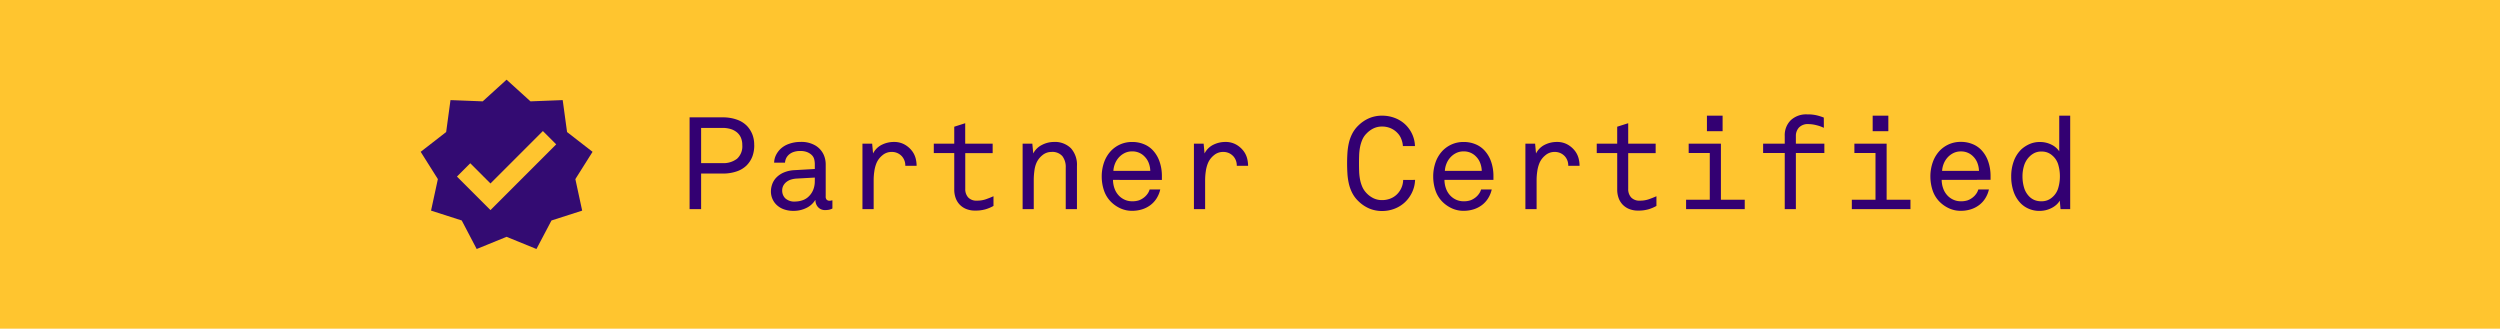
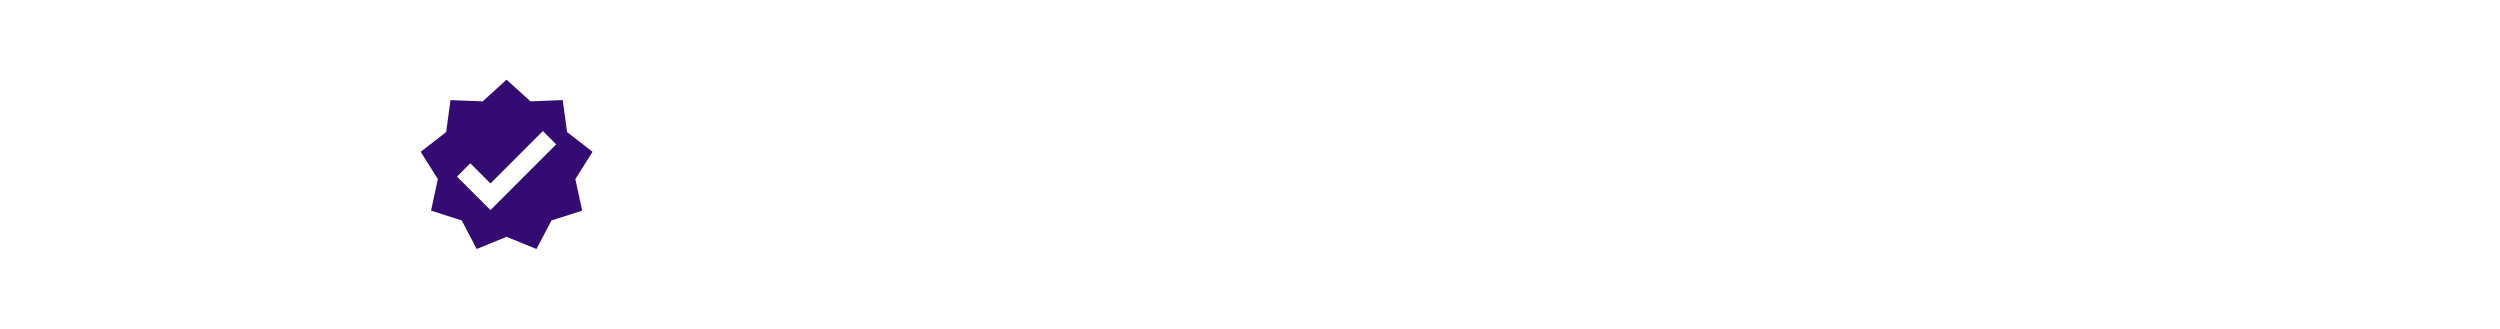
<svg xmlns="http://www.w3.org/2000/svg" width="251" height="33" viewBox="0 0 251 33">
  <g id="Group_37" data-name="Group 37" transform="translate(-560 -532)">
-     <rect id="Rectangle_522" data-name="Rectangle 522" width="251" height="33" transform="translate(560 532)" fill="#ffc52f" />
-     <path id="Path_105" data-name="Path 105" d="M6.526-6.435A1.821,1.821,0,0,0,6.377-7.2a1.44,1.44,0,0,0-.423-.539,1.834,1.834,0,0,0-.637-.319,2.878,2.878,0,0,0-.793-.1H2.392v3.536H4.537A2.23,2.23,0,0,0,6-5.063,1.679,1.679,0,0,0,6.526-6.435Zm1.2,0a3.139,3.139,0,0,1-.2,1.176,2.6,2.6,0,0,1-.578.878,2.575,2.575,0,0,1-.994.592,4.2,4.2,0,0,1-1.385.214H2.392V0H1.235V-9.217H4.55A4.151,4.151,0,0,1,6-8.983a2.581,2.581,0,0,1,1.007.637,2.687,2.687,0,0,1,.527.832A2.872,2.872,0,0,1,7.722-6.435Zm6.084,3.263-1.82.1a2.41,2.41,0,0,0-.52.085A1.456,1.456,0,0,0,11-2.763a1.2,1.2,0,0,0-.338.371,1.034,1.034,0,0,0-.13.533,1.083,1.083,0,0,0,.306.767,1.333,1.333,0,0,0,1.007.325A2.244,2.244,0,0,0,12.59-.9a1.578,1.578,0,0,0,.63-.4,1.891,1.891,0,0,0,.442-.683,2.27,2.27,0,0,0,.143-.8ZM15.574-.065a1.365,1.365,0,0,1-.351.123,2,2,0,0,1-.377.033A.912.912,0,0,1,14.137-.2a1.015,1.015,0,0,1-.267-.709h-.026a2.1,2.1,0,0,1-.884.787,2.837,2.837,0,0,1-1.287.292A2.761,2.761,0,0,1,10.66,0a2.047,2.047,0,0,1-.708-.448,1.833,1.833,0,0,1-.416-.624,1.874,1.874,0,0,1-.136-.7,2.208,2.208,0,0,1,.13-.734,1.846,1.846,0,0,1,.416-.669,2.312,2.312,0,0,1,.734-.5,3.08,3.08,0,0,1,1.073-.241l2.054-.117v-.481a2.137,2.137,0,0,0-.059-.494.915.915,0,0,0-.28-.455,1.459,1.459,0,0,0-.436-.266,1.758,1.758,0,0,0-.67-.11,1.981,1.981,0,0,0-.741.117,1.366,1.366,0,0,0-.455.286,1.217,1.217,0,0,0-.241.332,1.305,1.305,0,0,0-.11.436H9.724a1.79,1.79,0,0,1,.182-.754,2.283,2.283,0,0,1,.429-.6,2.347,2.347,0,0,1,.877-.533,3.359,3.359,0,0,1,1.15-.195A2.753,2.753,0,0,1,13.9-6.37a2.1,2.1,0,0,1,.806.923,2.389,2.389,0,0,1,.195.975v3.185a.441.441,0,0,0,.111.351.425.425,0,0,0,.28.091.764.764,0,0,0,.182-.026.427.427,0,0,1,.1-.013Zm7.319-4.29a1.385,1.385,0,0,0-.351-.962,1.413,1.413,0,0,0-.423-.306,1.4,1.4,0,0,0-.618-.123,1.4,1.4,0,0,0-.9.331,2.036,2.036,0,0,0-.6.786,3.442,3.442,0,0,0-.221.839,6.218,6.218,0,0,0-.065.865V0H18.59V-6.578h.975l.091.988a1.946,1.946,0,0,1,.884-.878,2.691,2.691,0,0,1,1.2-.279,2.129,2.129,0,0,1,1.131.286,2.438,2.438,0,0,1,.741.676,2.134,2.134,0,0,1,.325.708,3.02,3.02,0,0,1,.091.721Zm8.853,4.03a3.79,3.79,0,0,1-.8.338,3.583,3.583,0,0,1-1.021.13,2.352,2.352,0,0,1-.955-.176A1.883,1.883,0,0,1,28.314-.5a1.875,1.875,0,0,1-.383-.67,2.449,2.449,0,0,1-.124-.767V-5.629H25.753v-.949h2.054v-1.7l1.1-.351v2.054h2.756v.949H28.912v3.588a1.234,1.234,0,0,0,.292.858,1.121,1.121,0,0,0,.878.325,2.669,2.669,0,0,0,.871-.13q.377-.13.793-.312ZM39,0V-4.173a1.792,1.792,0,0,0-.338-1.15,1.333,1.333,0,0,0-1.1-.422,1.4,1.4,0,0,0-.871.3,2.08,2.08,0,0,0-.611.754,2.8,2.8,0,0,0-.227.838A7.029,7.029,0,0,0,35.789-3V0H34.671V-6.578h.975l.091.988a1.962,1.962,0,0,1,.884-.864,2.6,2.6,0,0,1,1.17-.293,2.279,2.279,0,0,1,1.735.637,2.484,2.484,0,0,1,.6,1.781V0Zm8.489-3.848a2.374,2.374,0,0,0-.156-.786,1.79,1.79,0,0,0-.4-.63A1.669,1.669,0,0,0,45.669-5.8a1.659,1.659,0,0,0-.819.2,1.954,1.954,0,0,0-.585.487,2.109,2.109,0,0,0-.351.63,2.253,2.253,0,0,0-.13.637Zm-3.744.91a2.606,2.606,0,0,0,.156.871,1.993,1.993,0,0,0,.507.78,1.867,1.867,0,0,0,.553.357,1.781,1.781,0,0,0,.708.137,2.052,2.052,0,0,0,.7-.1,1.893,1.893,0,0,0,.507-.293,1.715,1.715,0,0,0,.332-.351,1.392,1.392,0,0,0,.215-.442H48.49a2.842,2.842,0,0,1-.377.91,2.542,2.542,0,0,1-.631.676,2.775,2.775,0,0,1-.832.416,3.3,3.3,0,0,1-.981.143,2.767,2.767,0,0,1-1.164-.241,3.246,3.246,0,0,1-.917-.618,2.922,2.922,0,0,1-.754-1.2,4.408,4.408,0,0,1-.221-1.378,4.265,4.265,0,0,1,.247-1.463A3.246,3.246,0,0,1,43.589-5.9a2.966,2.966,0,0,1,.9-.611,2.9,2.9,0,0,1,1.189-.234,3.021,3.021,0,0,1,1.15.214,2.52,2.52,0,0,1,.878.578,3.138,3.138,0,0,1,.708,1.164,4.369,4.369,0,0,1,.24,1.462v.39ZM56.173-4.355a1.385,1.385,0,0,0-.351-.962,1.413,1.413,0,0,0-.423-.306,1.4,1.4,0,0,0-.618-.123,1.4,1.4,0,0,0-.9.331,2.036,2.036,0,0,0-.6.786,3.442,3.442,0,0,0-.221.839,6.218,6.218,0,0,0-.065.865V0H51.87V-6.578h.975l.091.988a1.946,1.946,0,0,1,.884-.878,2.691,2.691,0,0,1,1.2-.279,2.129,2.129,0,0,1,1.131.286,2.438,2.438,0,0,1,.741.676,2.134,2.134,0,0,1,.325.708,3.02,3.02,0,0,1,.091.721Zm17.9,1.417a3.146,3.146,0,0,1-.3,1.248A3.285,3.285,0,0,1,73.06-.7a3.219,3.219,0,0,1-1.034.65,3.414,3.414,0,0,1-1.268.234,3.249,3.249,0,0,1-1.293-.254A3.563,3.563,0,0,1,68.38-.806a3.093,3.093,0,0,1-.618-.825,4.032,4.032,0,0,1-.338-.936,6.339,6.339,0,0,1-.143-1.007q-.032-.52-.032-1.027t.032-1.027a6.339,6.339,0,0,1,.143-1.008,4.032,4.032,0,0,1,.338-.936A3.093,3.093,0,0,1,68.38-8.4a3.563,3.563,0,0,1,1.086-.734,3.249,3.249,0,0,1,1.293-.253,3.555,3.555,0,0,1,1.255.221,3.155,3.155,0,0,1,1.034.624,3.145,3.145,0,0,1,.715.969,3.1,3.1,0,0,1,.3,1.241H72.852a2.345,2.345,0,0,0-.169-.728,1.708,1.708,0,0,0-.364-.572,2.028,2.028,0,0,0-.683-.487,2.144,2.144,0,0,0-.878-.176,1.961,1.961,0,0,0-.851.182,2.426,2.426,0,0,0-.709.52,1.971,1.971,0,0,0-.436.65,3.767,3.767,0,0,0-.221.754,5.374,5.374,0,0,0-.084.8q-.013.41-.013.786t.013.787a5.374,5.374,0,0,0,.084.8,3.627,3.627,0,0,0,.221.747,2.142,2.142,0,0,0,.436.657,2.426,2.426,0,0,0,.709.52,1.961,1.961,0,0,0,.851.182,2.253,2.253,0,0,0,.826-.149,1.951,1.951,0,0,0,.663-.423,2.119,2.119,0,0,0,.449-.643,2.085,2.085,0,0,0,.182-.812Zm6.695-.91a2.374,2.374,0,0,0-.156-.786,1.79,1.79,0,0,0-.4-.63A1.669,1.669,0,0,0,78.949-5.8a1.659,1.659,0,0,0-.819.2,1.954,1.954,0,0,0-.585.487,2.109,2.109,0,0,0-.351.63,2.253,2.253,0,0,0-.13.637Zm-3.744.91a2.606,2.606,0,0,0,.156.871,1.993,1.993,0,0,0,.507.78,1.867,1.867,0,0,0,.552.357,1.781,1.781,0,0,0,.709.137,2.052,2.052,0,0,0,.7-.1,1.893,1.893,0,0,0,.507-.293,1.715,1.715,0,0,0,.331-.351,1.392,1.392,0,0,0,.215-.442H81.77a2.842,2.842,0,0,1-.377.91,2.542,2.542,0,0,1-.631.676,2.775,2.775,0,0,1-.832.416,3.3,3.3,0,0,1-.981.143,2.767,2.767,0,0,1-1.163-.241,3.246,3.246,0,0,1-.917-.618,2.922,2.922,0,0,1-.754-1.2,4.408,4.408,0,0,1-.221-1.378,4.265,4.265,0,0,1,.247-1.463A3.246,3.246,0,0,1,76.869-5.9a2.966,2.966,0,0,1,.9-.611,2.9,2.9,0,0,1,1.189-.234,3.021,3.021,0,0,1,1.15.214,2.52,2.52,0,0,1,.878.578A3.138,3.138,0,0,1,81.7-4.79a4.369,4.369,0,0,1,.241,1.462v.39ZM89.453-4.355a1.385,1.385,0,0,0-.351-.962,1.413,1.413,0,0,0-.423-.306,1.4,1.4,0,0,0-.618-.123,1.4,1.4,0,0,0-.9.331,2.036,2.036,0,0,0-.6.786,3.442,3.442,0,0,0-.221.839,6.218,6.218,0,0,0-.065.865V0H85.15V-6.578h.975l.091.988a1.946,1.946,0,0,1,.884-.878,2.691,2.691,0,0,1,1.2-.279,2.129,2.129,0,0,1,1.131.286,2.438,2.438,0,0,1,.741.676,2.134,2.134,0,0,1,.325.708,3.02,3.02,0,0,1,.091.721Zm8.853,4.03a3.79,3.79,0,0,1-.8.338,3.583,3.583,0,0,1-1.021.13,2.352,2.352,0,0,1-.956-.176A1.883,1.883,0,0,1,94.874-.5a1.875,1.875,0,0,1-.383-.67,2.449,2.449,0,0,1-.123-.767V-5.629H92.313v-.949h2.054v-1.7l1.105-.351v2.054h2.756v.949H95.472v3.588a1.234,1.234,0,0,0,.292.858,1.121,1.121,0,0,0,.878.325,2.669,2.669,0,0,0,.871-.13q.377-.13.793-.312ZM101.283,0V-.949h2.379V-5.642h-2.119v-.936h3.237V-.949h2.392V0Zm2.093-7.826v-1.56h1.573v1.56Zm11.739-.338a3.477,3.477,0,0,0-.722-.26,3.289,3.289,0,0,0-.826-.117,1.217,1.217,0,0,0-.949.345,1.222,1.222,0,0,0-.312.852v.767h2.86v.936h-2.86V0h-1.118V-5.642h-2.171v-.936h2.171v-.767a2.109,2.109,0,0,1,.6-1.58,2.25,2.25,0,0,1,1.645-.591,4.015,4.015,0,0,1,.988.1,5.417,5.417,0,0,1,.689.221ZM117.923,0V-.949H120.3V-5.642h-2.119v-.936h3.237V-.949h2.392V0Zm2.093-7.826v-1.56h1.573v1.56Zm10.673,3.978a2.374,2.374,0,0,0-.156-.786,1.79,1.79,0,0,0-.4-.63,1.669,1.669,0,0,0-1.261-.533,1.659,1.659,0,0,0-.819.2,1.954,1.954,0,0,0-.585.487,2.109,2.109,0,0,0-.351.63,2.253,2.253,0,0,0-.13.637Zm-3.744.91a2.606,2.606,0,0,0,.156.871,1.993,1.993,0,0,0,.507.78,1.867,1.867,0,0,0,.553.357,1.781,1.781,0,0,0,.708.137,2.052,2.052,0,0,0,.7-.1,1.893,1.893,0,0,0,.507-.293,1.714,1.714,0,0,0,.331-.351,1.392,1.392,0,0,0,.215-.442h1.066a2.842,2.842,0,0,1-.377.91,2.542,2.542,0,0,1-.631.676,2.775,2.775,0,0,1-.832.416,3.3,3.3,0,0,1-.982.143,2.767,2.767,0,0,1-1.163-.241,3.246,3.246,0,0,1-.917-.618,2.922,2.922,0,0,1-.754-1.2,4.408,4.408,0,0,1-.221-1.378,4.265,4.265,0,0,1,.247-1.463,3.246,3.246,0,0,1,.728-1.176,2.966,2.966,0,0,1,.9-.611,2.9,2.9,0,0,1,1.189-.234,3.021,3.021,0,0,1,1.15.214,2.52,2.52,0,0,1,.878.578,3.138,3.138,0,0,1,.708,1.164,4.369,4.369,0,0,1,.241,1.462v.39Zm11.869-.351a4.083,4.083,0,0,0-.163-1.17,1.9,1.9,0,0,0-.578-.91,1.6,1.6,0,0,0-.468-.3,1.607,1.607,0,0,0-.637-.117,1.559,1.559,0,0,0-.7.143,1.936,1.936,0,0,0-.507.364,2.164,2.164,0,0,0-.54.89,3.621,3.621,0,0,0-.163,1.1,3.96,3.96,0,0,0,.156,1.118,2.1,2.1,0,0,0,.533.91,1.6,1.6,0,0,0,.513.345,1.819,1.819,0,0,0,.709.124A1.607,1.607,0,0,0,137.6-.91a1.6,1.6,0,0,0,.468-.3,1.9,1.9,0,0,0,.578-.91A4.083,4.083,0,0,0,138.814-3.289ZM138.879,0,138.8-.858a1.707,1.707,0,0,1-.37.442,2.255,2.255,0,0,1-.5.325,2.621,2.621,0,0,1-.572.2,2.694,2.694,0,0,1-.572.065,2.7,2.7,0,0,1-1.1-.215,2.516,2.516,0,0,1-.812-.552,3.13,3.13,0,0,1-.709-1.17,4.548,4.548,0,0,1-.24-1.508,4.409,4.409,0,0,1,.26-1.553,3.16,3.16,0,0,1,.754-1.177,3.143,3.143,0,0,1,.793-.52,2.5,2.5,0,0,1,1.079-.221,2.522,2.522,0,0,1,1.144.26,1.978,1.978,0,0,1,.793.676V-9.386h1.1V0Z" transform="translate(628 553)" fill="#330072" />
    <path id="path-1" d="M85.5,4.08l2.4,2.176,3.236-.126.438,3.208,2.559,1.985-1.726,2.739.684,3.165-3.082.989L88.5,21.08l-3-1.224-3,1.224L81,18.215l-3.082-.989.685-3.165-1.726-2.739,2.558-1.985L79.87,6.13l3.235.126Zm3.647,5.157L83.884,14.5l-2.029-2.029L80.52,13.808l3.364,3.364,6.6-6.6Z" transform="translate(525.359 535.92)" fill="#330b72" fill-rule="evenodd" />
  </g>
</svg>